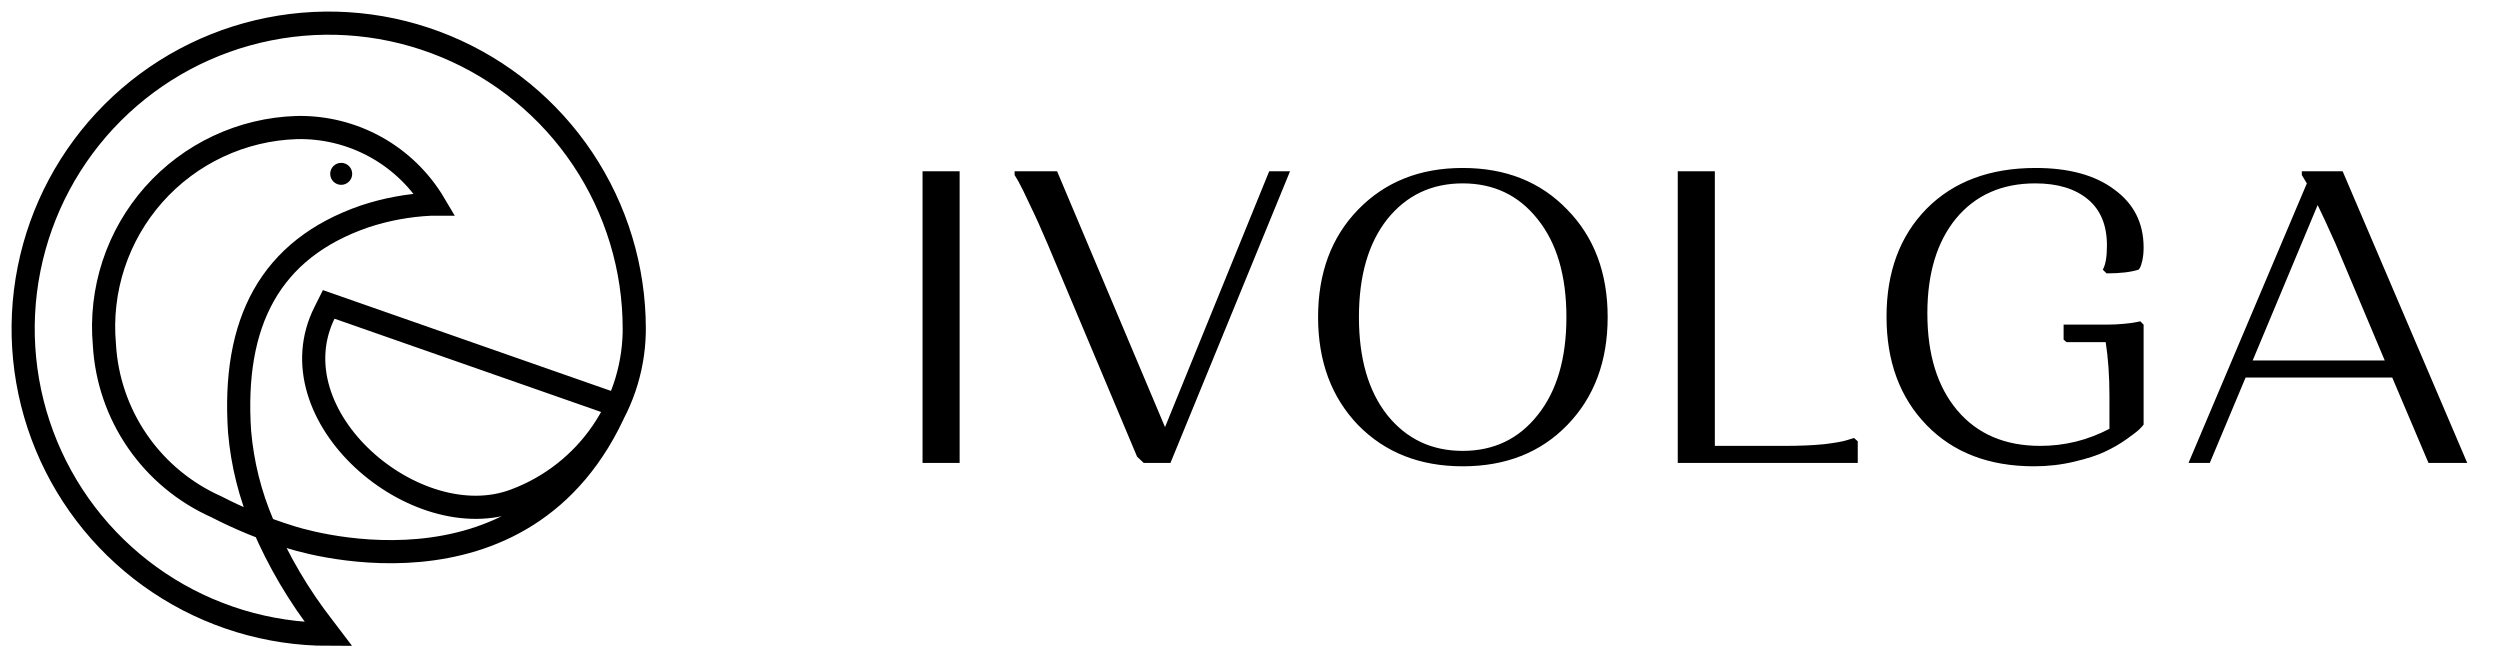
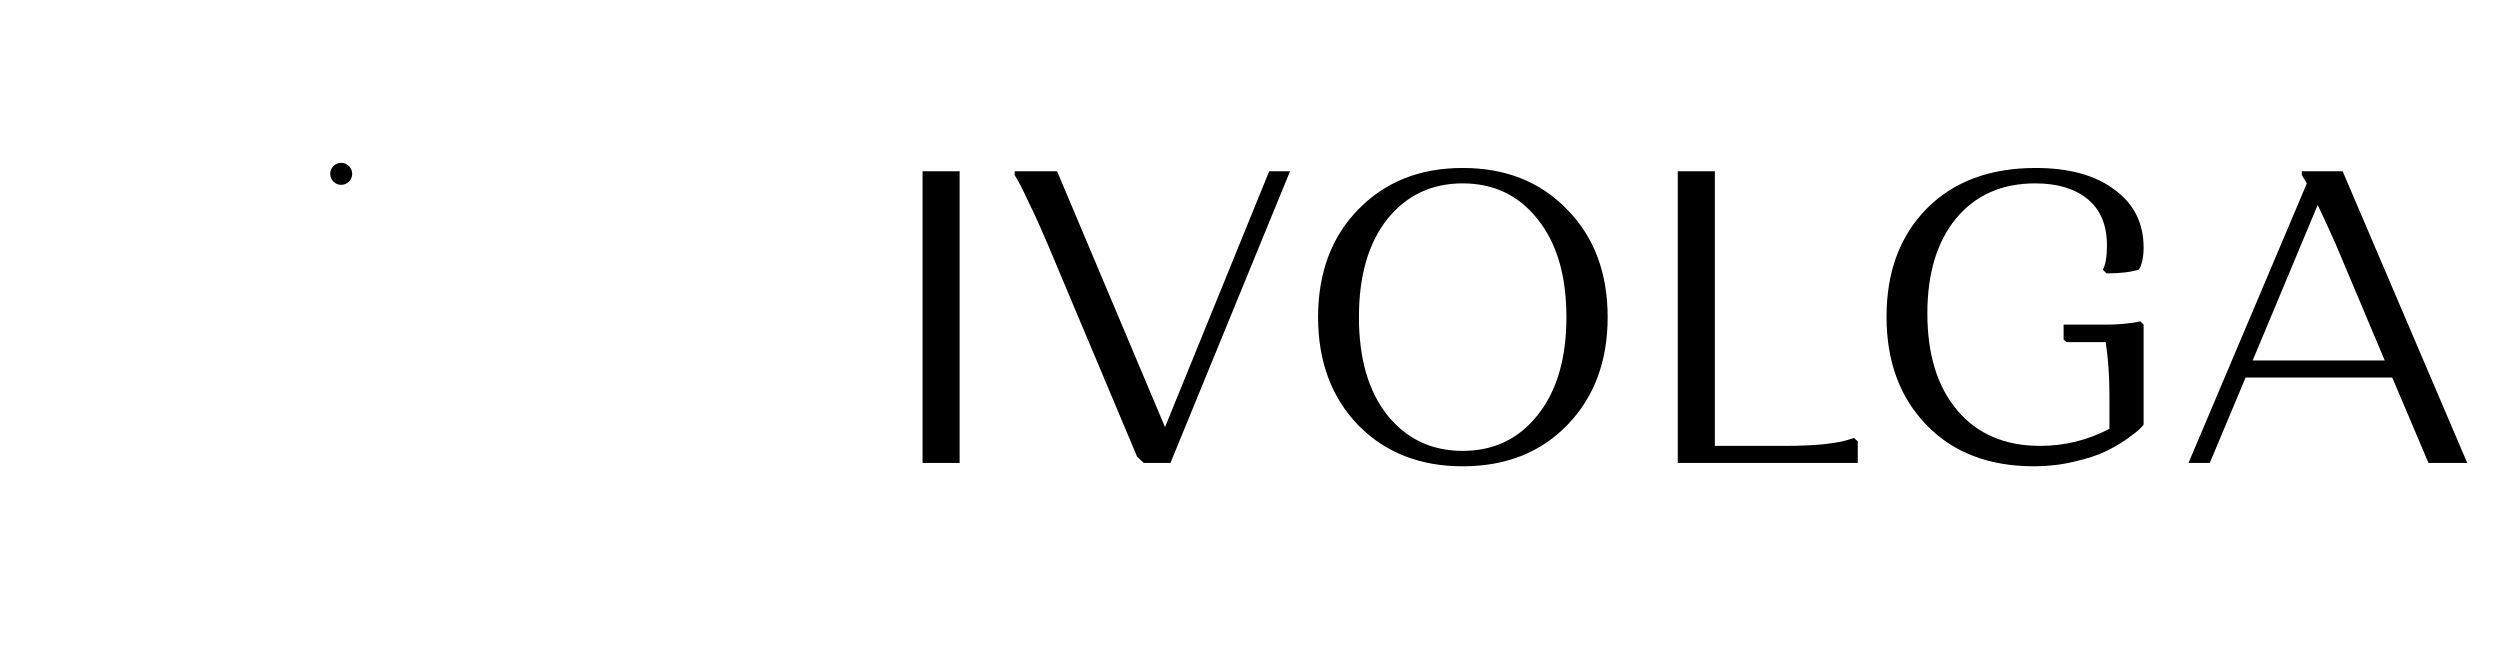
<svg xmlns="http://www.w3.org/2000/svg" width="108" height="28" viewBox="0 0 108 28" fill="none">
  <path d="M39.854 20V7.4H41.456V20H39.854ZM49.123 19.73L45.253 10.532C44.989 9.908 44.737 9.35 44.497 8.858C44.269 8.366 44.101 8.024 43.993 7.832L43.831 7.562V7.4H45.667L50.329 18.452L54.829 7.4H55.729L50.563 20H49.411L49.123 19.73ZM58.669 18.362C57.517 17.162 56.941 15.608 56.941 13.7C56.941 11.792 57.517 10.244 58.669 9.056C59.834 7.856 61.34 7.256 63.188 7.256C65.047 7.256 66.553 7.856 67.706 9.056C68.87 10.244 69.451 11.792 69.451 13.7C69.451 15.608 68.87 17.162 67.706 18.362C66.553 19.55 65.047 20.144 63.188 20.144C61.34 20.144 59.834 19.55 58.669 18.362ZM59.929 9.47C59.114 10.502 58.706 11.912 58.706 13.7C58.706 15.488 59.114 16.898 59.929 17.93C60.758 18.962 61.843 19.478 63.188 19.478C64.531 19.478 65.612 18.962 66.427 17.93C67.255 16.898 67.669 15.488 67.669 13.7C67.669 11.912 67.255 10.502 66.427 9.47C65.612 8.438 64.531 7.922 63.188 7.922C61.843 7.922 60.758 8.438 59.929 9.47ZM72.479 20V7.4H74.081V19.262H77.123C77.747 19.262 78.305 19.238 78.797 19.19C79.289 19.13 79.625 19.07 79.805 19.01L80.093 18.92L80.255 19.064V20H72.479ZM89.148 14.672V14.024H90.984C91.26 14.024 91.518 14.012 91.758 13.988C92.01 13.964 92.19 13.94 92.298 13.916L92.46 13.88L92.604 14.024V18.344C92.568 18.392 92.508 18.458 92.424 18.542C92.34 18.626 92.154 18.77 91.866 18.974C91.578 19.178 91.266 19.358 90.93 19.514C90.606 19.67 90.162 19.814 89.598 19.946C89.046 20.078 88.47 20.144 87.87 20.144C85.926 20.144 84.378 19.55 83.226 18.362C82.074 17.174 81.498 15.614 81.498 13.682C81.498 11.75 82.074 10.196 83.226 9.02C84.39 7.844 85.962 7.256 87.942 7.256C89.382 7.256 90.516 7.568 91.344 8.192C92.184 8.804 92.604 9.638 92.604 10.694C92.604 10.898 92.586 11.084 92.55 11.252C92.514 11.408 92.478 11.516 92.442 11.576L92.388 11.648C92.052 11.756 91.59 11.81 91.002 11.81L90.84 11.648C90.96 11.444 91.02 11.096 91.02 10.604C91.02 9.728 90.744 9.062 90.192 8.606C89.64 8.15 88.884 7.922 87.924 7.922C86.484 7.922 85.344 8.426 84.504 9.434C83.676 10.442 83.262 11.81 83.262 13.538C83.262 15.314 83.694 16.712 84.558 17.732C85.422 18.752 86.616 19.262 88.14 19.262C89.196 19.262 90.192 19.016 91.128 18.524V17.102C91.128 16.25 91.074 15.476 90.966 14.78H89.274L89.148 14.672ZM97.01 16.31L95.462 20H94.543L99.656 7.922L99.439 7.562V7.4H101.203L106.585 20H104.911L103.345 16.31H97.01ZM100.897 10.532C100.537 9.728 100.279 9.17 100.123 8.858L97.316 15.572H103.021L100.897 10.532Z" fill="black" />
-   <path d="M27.4 14.2C27.4 11.589 26.626 9.037 25.175 6.866C23.725 4.696 21.663 3.004 19.251 2.005C16.839 1.006 14.185 0.744 11.625 1.254C9.064 1.763 6.712 3.02 4.866 4.866C3.02 6.712 1.763 9.064 1.254 11.625C0.744 14.185 1.006 16.839 2.005 19.251C3.004 21.663 4.696 23.725 6.866 25.175C9.037 26.626 11.589 27.4 14.2 27.4L13.98 27.11C12.914 25.744 12.03 24.244 11.35 22.65C10.806 21.378 10.468 20.028 10.35 18.65C10.03 13.93 11.66 10.76 15.75 9.35C16.671 9.044 17.63 8.866 18.6 8.82H18.77C18.161 7.79 17.289 6.94 16.244 6.358C15.198 5.777 14.016 5.484 12.82 5.51C11.647 5.546 10.494 5.822 9.431 6.32C8.368 6.818 7.419 7.528 6.64 8.406C5.862 9.285 5.272 10.313 4.905 11.428C4.539 12.543 4.404 13.721 4.51 14.89C4.595 16.388 5.09 17.833 5.942 19.068C6.794 20.303 7.97 21.279 9.34 21.89C10.357 22.415 11.418 22.85 12.51 23.19C12.51 23.19 22.7 26.65 26.66 17.51L14.2 13.15L14.04 13.47C11.76 17.96 17.97 23.25 22.26 21.61C23.79 21.037 25.105 20.005 26.025 18.655C26.945 17.305 27.425 15.704 27.4 14.07" stroke="black" stroke-miterlimit="10" />
  <path d="M14.74 7.86C14.933 7.86 15.09 7.703 15.09 7.51C15.09 7.317 14.933 7.16 14.74 7.16C14.546 7.16 14.39 7.317 14.39 7.51C14.39 7.703 14.546 7.86 14.74 7.86Z" fill="black" stroke="black" stroke-width="0.25" stroke-miterlimit="10" />
</svg>